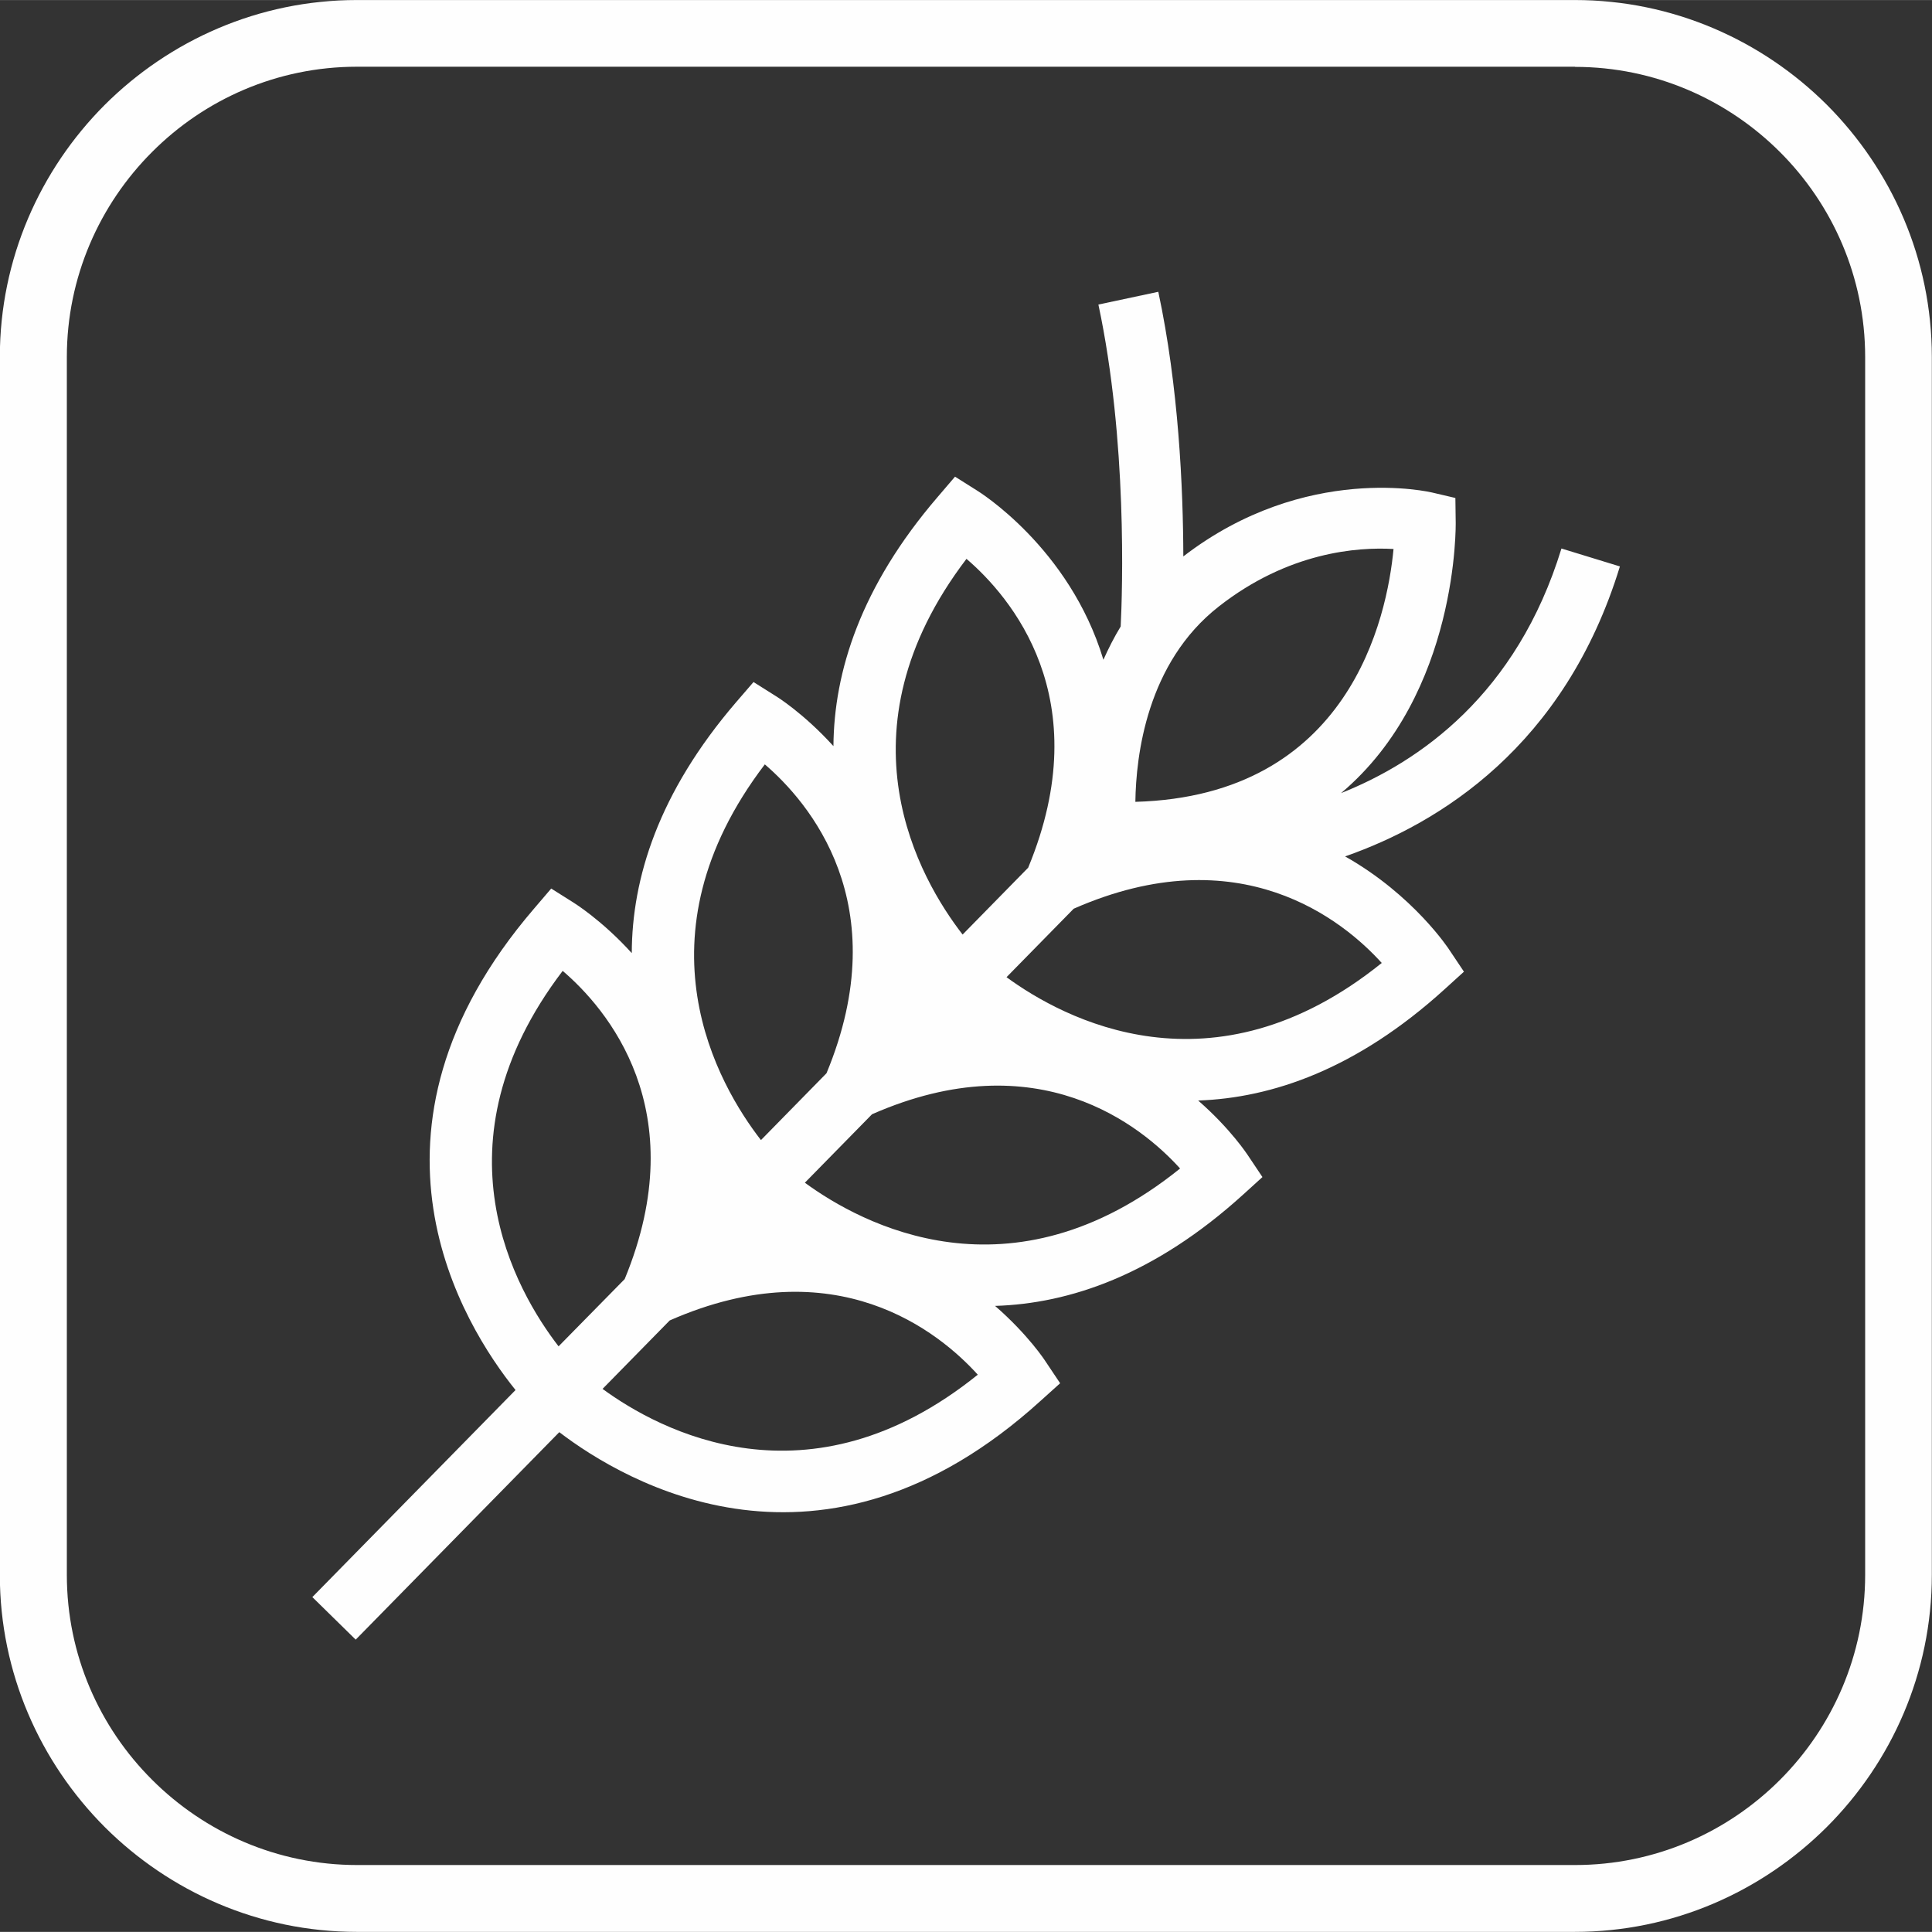
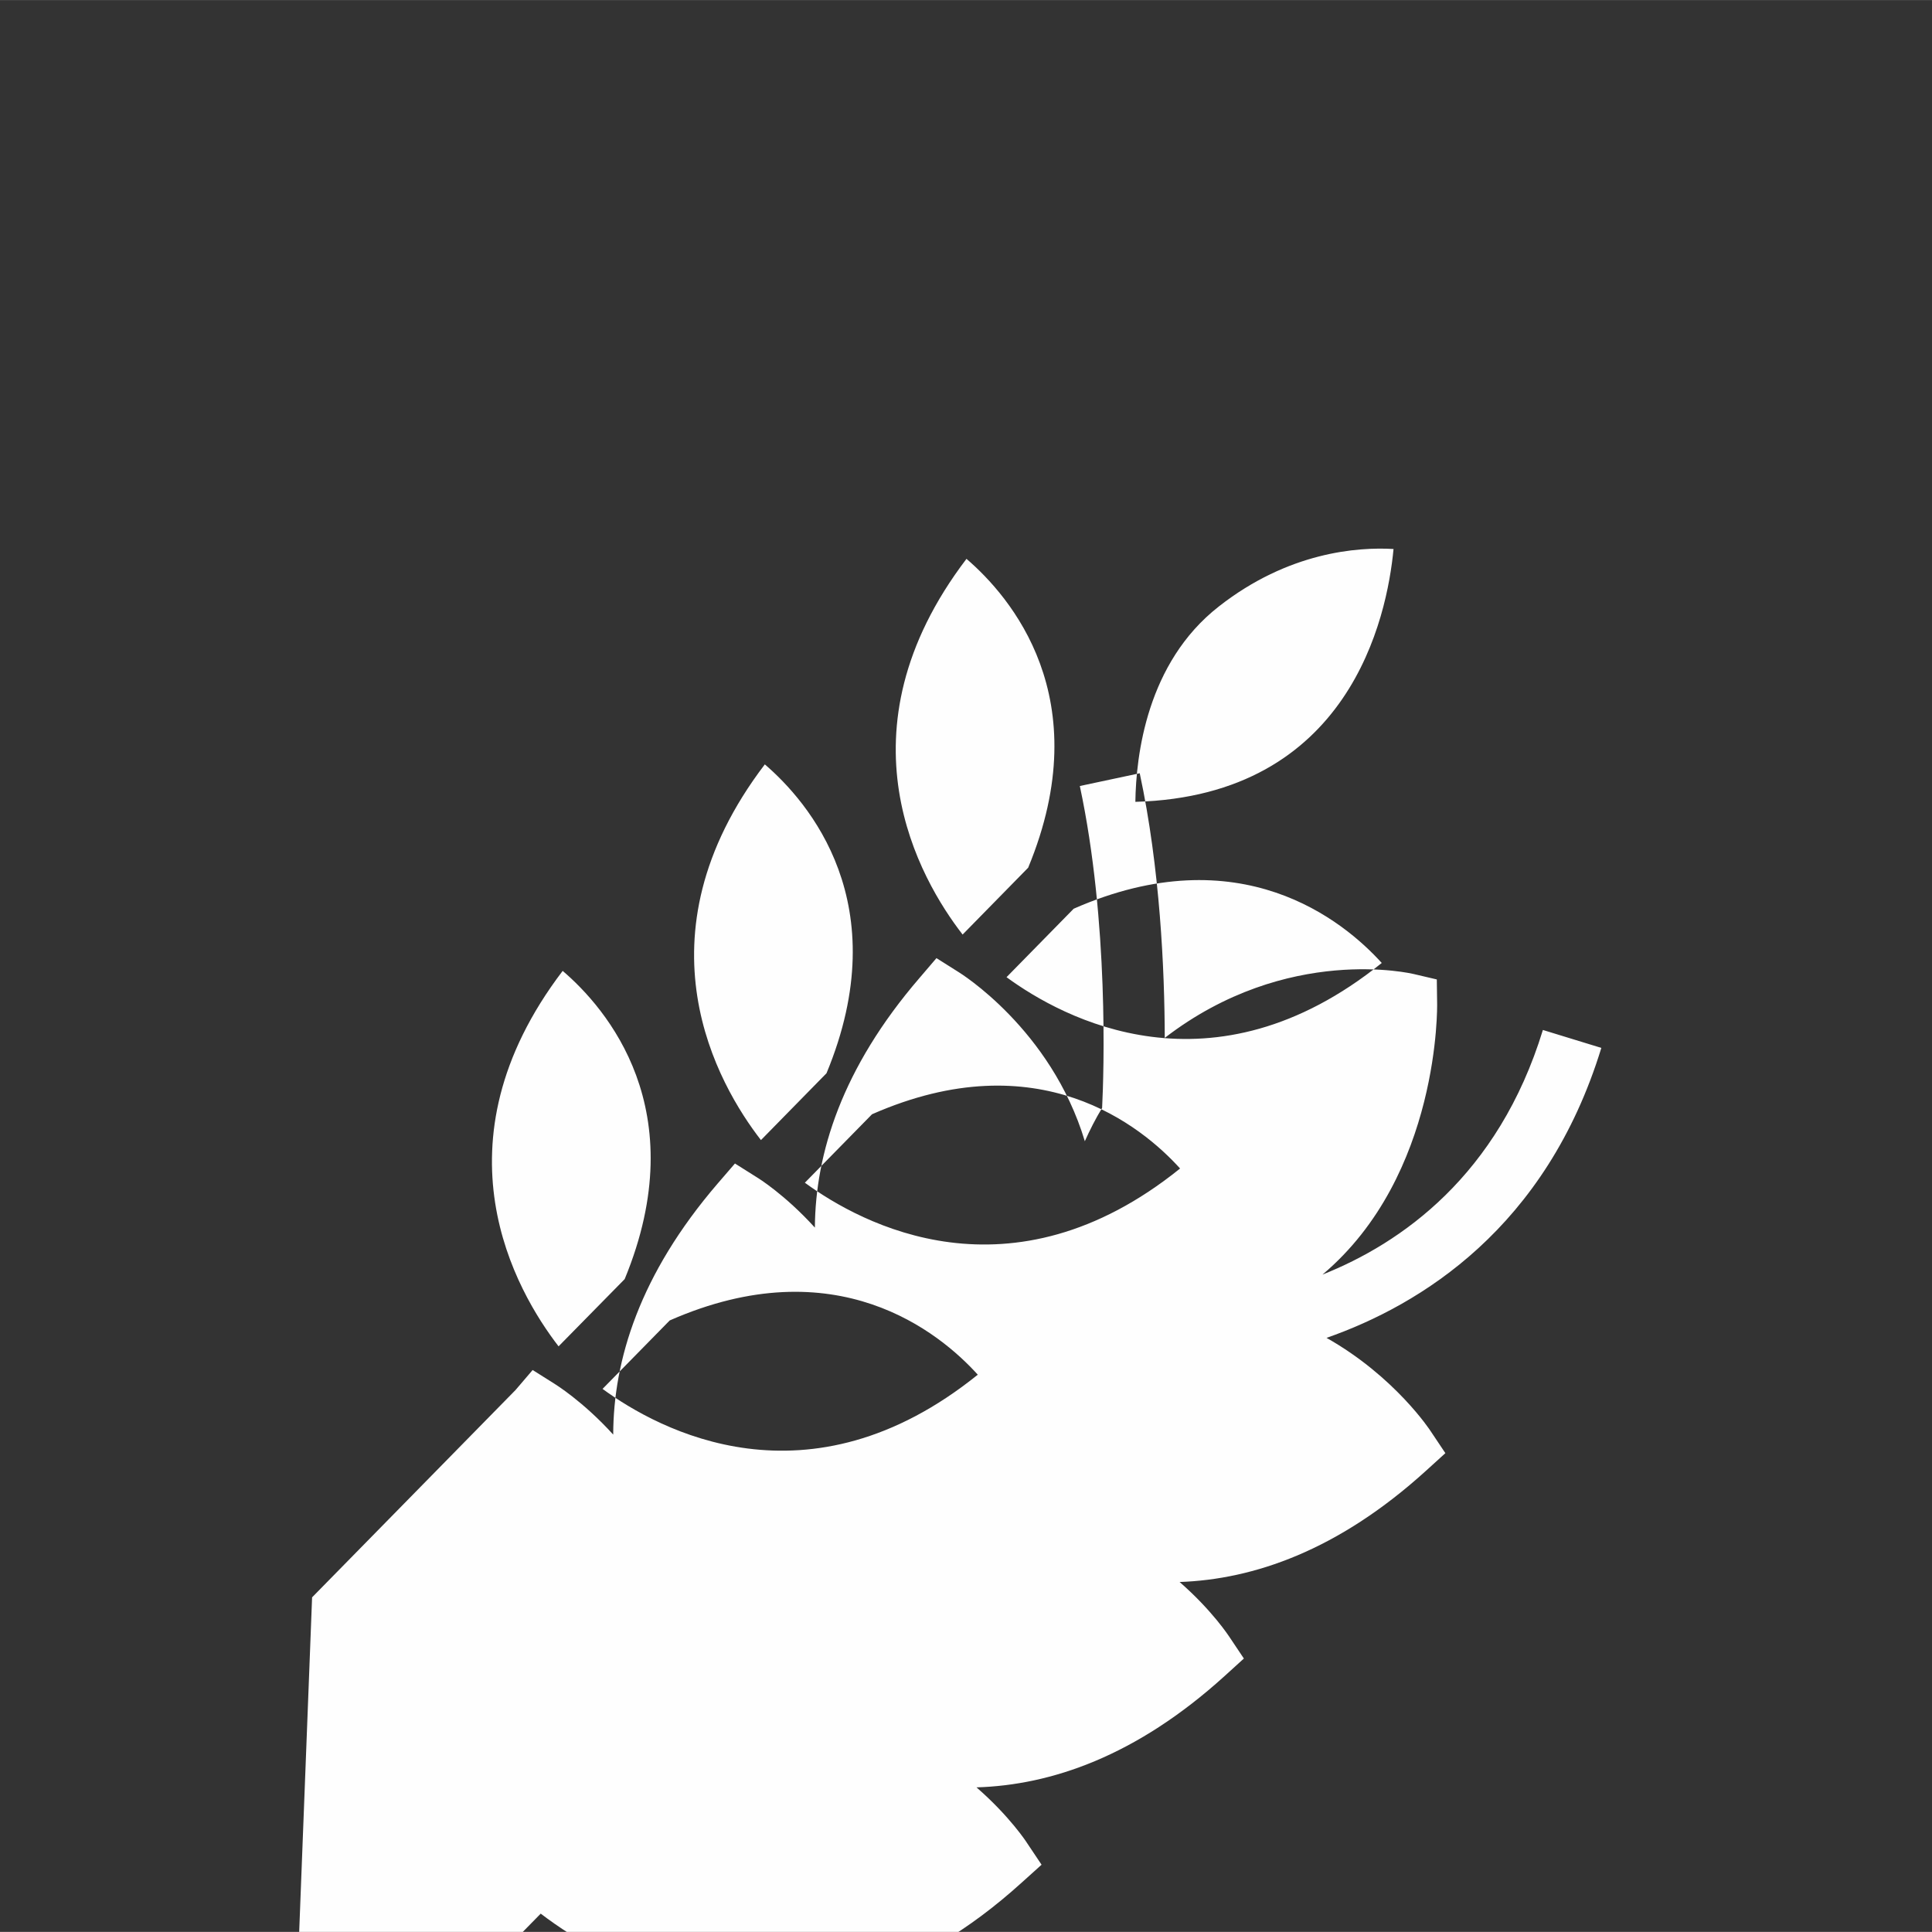
<svg xmlns="http://www.w3.org/2000/svg" xml:space="preserve" width="23.198mm" height="23.197mm" style="shape-rendering:geometricPrecision; text-rendering:geometricPrecision; image-rendering:optimizeQuality; fill-rule:evenodd; clip-rule:evenodd" viewBox="0 0 11.966 11.965">
  <rect x="0" y="0" width="11.966" height="11.965" fill="#333333" stroke="none" />
  <defs>
    <style type="text/css">
   
    .fil0 {fill:#FEFEFE;fill-rule:nonzero}
   
  </style>
  </defs>
  <g id="图层_x0020_1">
-     <path class="fil0" d="M2.211 0l7.543 0c0.607,0 1.16,0.249 1.561,0.649 0.401,0.402 0.65,0.954 0.65,1.562l0 7.543c0,0.607 -0.249,1.16 -0.65,1.561 -0.402,0.401 -0.954,0.65 -1.562,0.65l-7.543 0c-0.607,0 -1.16,-0.249 -1.561,-0.649 -0.401,-0.402 -0.65,-0.955 -0.65,-1.562l0 -7.543c0,-0.607 0.249,-1.16 0.649,-1.561 0.402,-0.401 0.955,-0.65 1.562,-0.65zm7.543 0.413l-7.543 0c-0.495,0 -0.944,0.202 -1.269,0.528 -0.326,0.326 -0.528,0.776 -0.528,1.27l0 7.543c0,0.495 0.202,0.944 0.528,1.269 0.326,0.326 0.776,0.528 1.27,0.528l7.543 0c0.495,0 0.944,-0.202 1.269,-0.527 0.326,-0.326 0.528,-0.776 0.528,-1.27l0 -7.543c0,-0.495 -0.202,-0.944 -0.527,-1.269 -0.326,-0.326 -0.776,-0.528 -1.27,-0.528z" />
-     <path class="fil0" d="M1.933 9.893l1.26 -1.284c-0.323,-0.401 -1.073,-1.599 0.115,-2.982l0.106 -0.124 0.138 0.087c0.001,0.001 0.172,0.105 0.361,0.313 0.001,-0.46 0.163,-0.992 0.647,-1.555l0.107 -0.124 0.138 0.087c0.002,0.001 0.17,0.104 0.357,0.31 0.003,-0.458 0.167,-0.987 0.647,-1.545l0.106 -0.124 0.138 0.087c0.003,0.002 0.571,0.35 0.781,1.047 0.031,-0.069 0.066,-0.139 0.107,-0.206 0.011,-0.217 0.042,-1.152 -0.138,-1.994l0.371 -0.079c0.126,0.588 0.154,1.216 0.155,1.639 0.76,-0.585 1.538,-0.396 1.54,-0.396l0.145 0.034 0.002 0.149c0,0.004 0.021,1.063 -0.71,1.679 0.485,-0.193 1.088,-0.611 1.365,-1.515l0.362 0.111c-0.342,1.115 -1.119,1.592 -1.702,1.796 0.425,0.24 0.644,0.576 0.645,0.578l0.091 0.136 -0.12 0.109c-0.545,0.495 -1.069,0.673 -1.526,0.689 0.203,0.177 0.306,0.337 0.307,0.338l0.091 0.136 -0.12 0.109c-0.549,0.498 -1.076,0.675 -1.536,0.689 0.206,0.179 0.311,0.341 0.312,0.343l0.091 0.136 -0.121 0.109c-1.353,1.228 -2.574,0.505 -2.981,0.194l-1.261 1.285 -0.27 -0.265zm4.029 -4.105l0.406 -0.414c0.436,-1.052 -0.113,-1.682 -0.382,-1.913 -0.818,1.074 -0.289,1.985 -0.024,2.327zm-1.249 1.273l0.406 -0.414c0.436,-1.051 -0.113,-1.682 -0.382,-1.913 -0.818,1.074 -0.289,1.985 -0.024,2.327zm-1.253 1.277l0.409 -0.416c0.433,-1.049 -0.115,-1.679 -0.384,-1.909 -0.817,1.073 -0.29,1.983 -0.025,2.326zm3.19 -2.71l-0.416 0.424c0.35,0.256 1.274,0.758 2.324,-0.088 -0.237,-0.262 -0.878,-0.789 -1.908,-0.336zm-1.249 1.273l-0.416 0.424c0.35,0.256 1.274,0.758 2.324,-0.088 -0.237,-0.262 -0.878,-0.789 -1.908,-0.336zm-1.253 1.277l-0.416 0.424c0.35,0.256 1.274,0.758 2.324,-0.088 -0.237,-0.262 -0.878,-0.789 -1.908,-0.336zm3.401 -4.422c-0.447,0.349 -0.513,0.925 -0.517,1.21 1.327,-0.037 1.559,-1.142 1.599,-1.566 -0.222,-0.013 -0.651,0.018 -1.082,0.356z" />
+     <path class="fil0" d="M1.933 9.893l1.26 -1.284l0.106 -0.124 0.138 0.087c0.001,0.001 0.172,0.105 0.361,0.313 0.001,-0.46 0.163,-0.992 0.647,-1.555l0.107 -0.124 0.138 0.087c0.002,0.001 0.17,0.104 0.357,0.31 0.003,-0.458 0.167,-0.987 0.647,-1.545l0.106 -0.124 0.138 0.087c0.003,0.002 0.571,0.35 0.781,1.047 0.031,-0.069 0.066,-0.139 0.107,-0.206 0.011,-0.217 0.042,-1.152 -0.138,-1.994l0.371 -0.079c0.126,0.588 0.154,1.216 0.155,1.639 0.76,-0.585 1.538,-0.396 1.54,-0.396l0.145 0.034 0.002 0.149c0,0.004 0.021,1.063 -0.71,1.679 0.485,-0.193 1.088,-0.611 1.365,-1.515l0.362 0.111c-0.342,1.115 -1.119,1.592 -1.702,1.796 0.425,0.24 0.644,0.576 0.645,0.578l0.091 0.136 -0.12 0.109c-0.545,0.495 -1.069,0.673 -1.526,0.689 0.203,0.177 0.306,0.337 0.307,0.338l0.091 0.136 -0.12 0.109c-0.549,0.498 -1.076,0.675 -1.536,0.689 0.206,0.179 0.311,0.341 0.312,0.343l0.091 0.136 -0.121 0.109c-1.353,1.228 -2.574,0.505 -2.981,0.194l-1.261 1.285 -0.27 -0.265zm4.029 -4.105l0.406 -0.414c0.436,-1.052 -0.113,-1.682 -0.382,-1.913 -0.818,1.074 -0.289,1.985 -0.024,2.327zm-1.249 1.273l0.406 -0.414c0.436,-1.051 -0.113,-1.682 -0.382,-1.913 -0.818,1.074 -0.289,1.985 -0.024,2.327zm-1.253 1.277l0.409 -0.416c0.433,-1.049 -0.115,-1.679 -0.384,-1.909 -0.817,1.073 -0.29,1.983 -0.025,2.326zm3.19 -2.71l-0.416 0.424c0.35,0.256 1.274,0.758 2.324,-0.088 -0.237,-0.262 -0.878,-0.789 -1.908,-0.336zm-1.249 1.273l-0.416 0.424c0.35,0.256 1.274,0.758 2.324,-0.088 -0.237,-0.262 -0.878,-0.789 -1.908,-0.336zm-1.253 1.277l-0.416 0.424c0.35,0.256 1.274,0.758 2.324,-0.088 -0.237,-0.262 -0.878,-0.789 -1.908,-0.336zm3.401 -4.422c-0.447,0.349 -0.513,0.925 -0.517,1.21 1.327,-0.037 1.559,-1.142 1.599,-1.566 -0.222,-0.013 -0.651,0.018 -1.082,0.356z" />
  </g>
</svg>